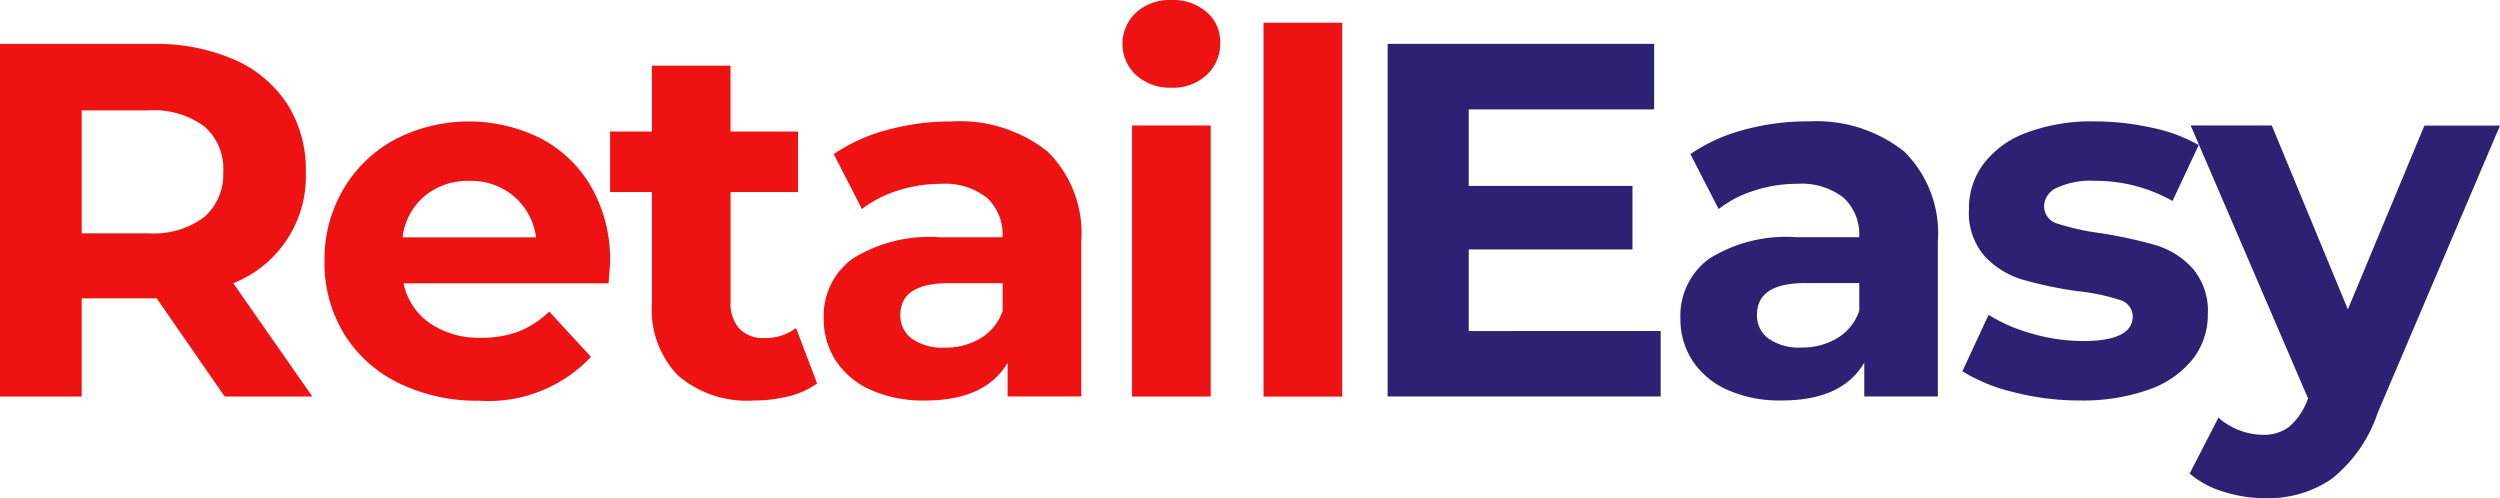
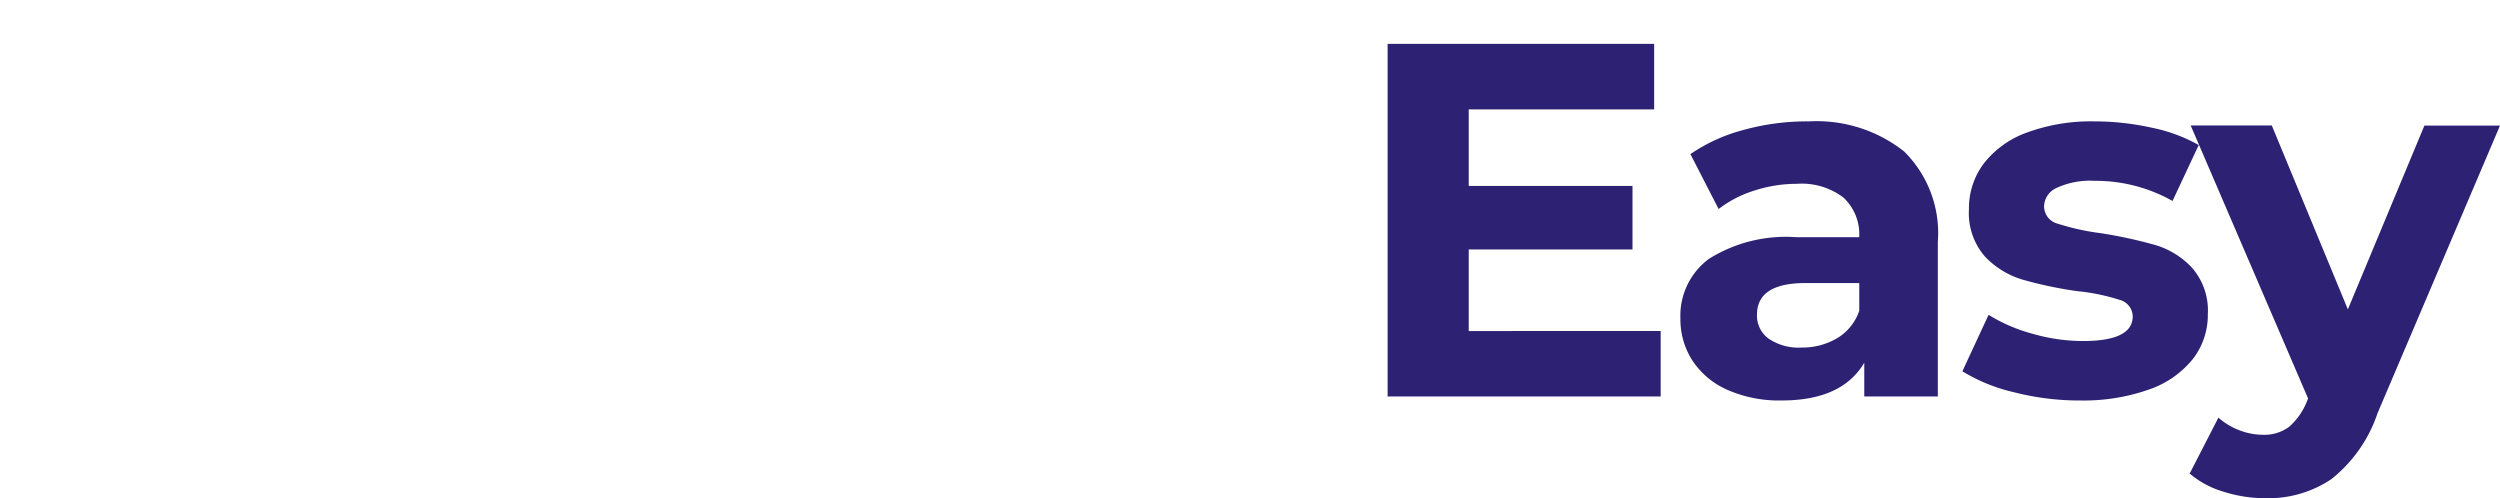
<svg xmlns="http://www.w3.org/2000/svg" width="125.184" height="24.954" viewBox="0 0 125.184 24.954">
  <defs>
    <style>.a{fill:#ef1212;}.a,.b{fill-rule:evenodd;}.b{fill:#2d2174;}</style>
  </defs>
-   <path class="a" d="M16.15,67.738l-3.961-5.676a5.753,5.753,0,0,0,3.633-5.575,6.118,6.118,0,0,0-.934-3.406,6.056,6.056,0,0,0-2.662-2.22,9.815,9.815,0,0,0-4.074-.782H.509V67.738H4.6V62.818H8.354l3.406,4.919h4.39ZM11.685,56.486a2.807,2.807,0,0,1-.959,2.271,4.244,4.244,0,0,1-2.8.807H4.6V53.408h3.33a4.294,4.294,0,0,1,2.8.795,2.8,2.8,0,0,1,.959,2.283h0ZM31.058,61a7.338,7.338,0,0,0-.921-3.721,6.267,6.267,0,0,0-2.535-2.46,8.045,8.045,0,0,0-7.3.038,6.629,6.629,0,0,0-2.6,2.5,6.937,6.937,0,0,0-.946,3.595,6.844,6.844,0,0,0,.959,3.608,6.563,6.563,0,0,0,2.725,2.485,8.859,8.859,0,0,0,4.062.9,7.038,7.038,0,0,0,5.6-2.195l-2.094-2.271a4.555,4.555,0,0,1-1.526,1,5.2,5.2,0,0,1-1.88.315,4.343,4.343,0,0,1-2.573-.732,3.2,3.2,0,0,1-1.312-1.993H30.983q.076-.984.076-1.059h0ZM24.022,56.94a3.319,3.319,0,0,1,2.22.769,3.256,3.256,0,0,1,1.109,2.057H20.665a3.222,3.222,0,0,1,1.11-2.071,3.389,3.389,0,0,1,2.245-.757h0ZM40.37,64.307a2.528,2.528,0,0,1-1.589.5,1.635,1.635,0,0,1-1.249-.467,1.853,1.853,0,0,1-.441-1.325V57.5h3.38V54.468H37.089v-3.3H33.153v3.3H31.059V57.5h2.094v5.575A4.728,4.728,0,0,0,34.478,66.7a5.291,5.291,0,0,0,3.746,1.236A7.229,7.229,0,0,0,40,67.725a4.041,4.041,0,0,0,1.425-.643Zm7.743-10.344a11.926,11.926,0,0,0-3.192.429A8.536,8.536,0,0,0,42.259,55.6l1.413,2.75a5.64,5.64,0,0,1,1.778-.921,6.85,6.85,0,0,1,2.132-.341,3.445,3.445,0,0,1,2.346.694,2.509,2.509,0,0,1,.782,1.98H47.582a7.263,7.263,0,0,0-4.4,1.085,3.536,3.536,0,0,0-1.425,2.977,3.806,3.806,0,0,0,.605,2.119,4.039,4.039,0,0,0,1.753,1.463,6.421,6.421,0,0,0,2.712.53q3.028,0,4.137-1.892v1.689h3.686V59.993a5.746,5.746,0,0,0-1.689-4.528,7.067,7.067,0,0,0-4.846-1.5Zm-.3,11.328a2.67,2.67,0,0,1-1.627-.441,1.414,1.414,0,0,1-.593-1.2q0-1.589,2.422-1.589h2.7v1.387a2.555,2.555,0,0,1-1.11,1.375,3.426,3.426,0,0,1-1.791.467h0Zm9.385,2.447h3.935V54.165H57.195V67.738Zm1.969-15.464a2.467,2.467,0,0,0,1.766-.643A2.142,2.142,0,0,0,61.609,50a1.941,1.941,0,0,0-.681-1.514,2.559,2.559,0,0,0-1.766-.605,2.5,2.5,0,0,0-1.766.631,2.137,2.137,0,0,0,0,3.128,2.5,2.5,0,0,0,1.766.631Zm4.617,15.465h3.935V49.019H63.779V67.738Z" transform="translate(-0.509 -47.881)" />
  <path class="b" d="M259.571,70.324V66.237h8.2V63.058h-8.2V59.224h9.284v-3.28H255.509V73.6h13.673v-3.28Zm16.953-10.5a11.927,11.927,0,0,0-3.191.429,8.534,8.534,0,0,0-2.662,1.211l1.413,2.75a5.638,5.638,0,0,1,1.779-.921,6.848,6.848,0,0,1,2.132-.341,3.446,3.446,0,0,1,2.346.694,2.51,2.51,0,0,1,.782,1.98h-3.128a7.263,7.263,0,0,0-4.4,1.085,3.536,3.536,0,0,0-1.425,2.977,3.808,3.808,0,0,0,.605,2.119,4.04,4.04,0,0,0,1.753,1.463,6.421,6.421,0,0,0,2.712.53q3.027,0,4.137-1.892V73.6h3.683V65.858a5.746,5.746,0,0,0-1.689-4.528,7.064,7.064,0,0,0-4.844-1.5Zm-.3,11.327a2.67,2.67,0,0,1-1.627-.441,1.415,1.415,0,0,1-.593-1.2q0-1.589,2.422-1.589h2.7v1.387a2.554,2.554,0,0,1-1.11,1.375,3.425,3.425,0,0,1-1.791.467h0ZM290.172,73.8a9.844,9.844,0,0,0,3.444-.542,4.83,4.83,0,0,0,2.207-1.526,3.583,3.583,0,0,0,.757-2.245,3.257,3.257,0,0,0-.782-2.321,4.1,4.1,0,0,0-1.842-1.148,23.313,23.313,0,0,0-2.725-.593,12.046,12.046,0,0,1-2.17-.478.9.9,0,0,1-.681-.883,1.039,1.039,0,0,1,.63-.908,3.967,3.967,0,0,1,1.892-.354,7.835,7.835,0,0,1,3.91,1.008l1.312-2.8a8.021,8.021,0,0,0-2.359-.87,13.226,13.226,0,0,0-2.864-.315,9.268,9.268,0,0,0-3.368.555,4.789,4.789,0,0,0-2.17,1.552,3.713,3.713,0,0,0-.744,2.283,3.3,3.3,0,0,0,.795,2.371,4.263,4.263,0,0,0,1.88,1.16,20.166,20.166,0,0,0,2.75.58,10.119,10.119,0,0,1,2.094.429.875.875,0,0,1,.681.833q0,1.237-2.5,1.236a9.2,9.2,0,0,1-2.523-.366,8.236,8.236,0,0,1-2.195-.946l-1.312,2.826a8.637,8.637,0,0,0,2.573,1.047,13.188,13.188,0,0,0,3.3.416h0ZM307.427,60.03l-3.835,9.208-3.809-9.208h-4.062L301.6,73.7l-.05.126a3.322,3.322,0,0,1-.908,1.3,2.083,2.083,0,0,1-1.312.391,3.257,3.257,0,0,1-1.173-.227,3.383,3.383,0,0,1-1.047-.631l-1.439,2.8a4.626,4.626,0,0,0,1.689.908,6.892,6.892,0,0,0,2.094.327,5.656,5.656,0,0,0,3.317-.959,7.1,7.1,0,0,0,2.308-3.3l6.131-14.4h-3.783Z" transform="translate(-186.026 -53.747)" />
</svg>